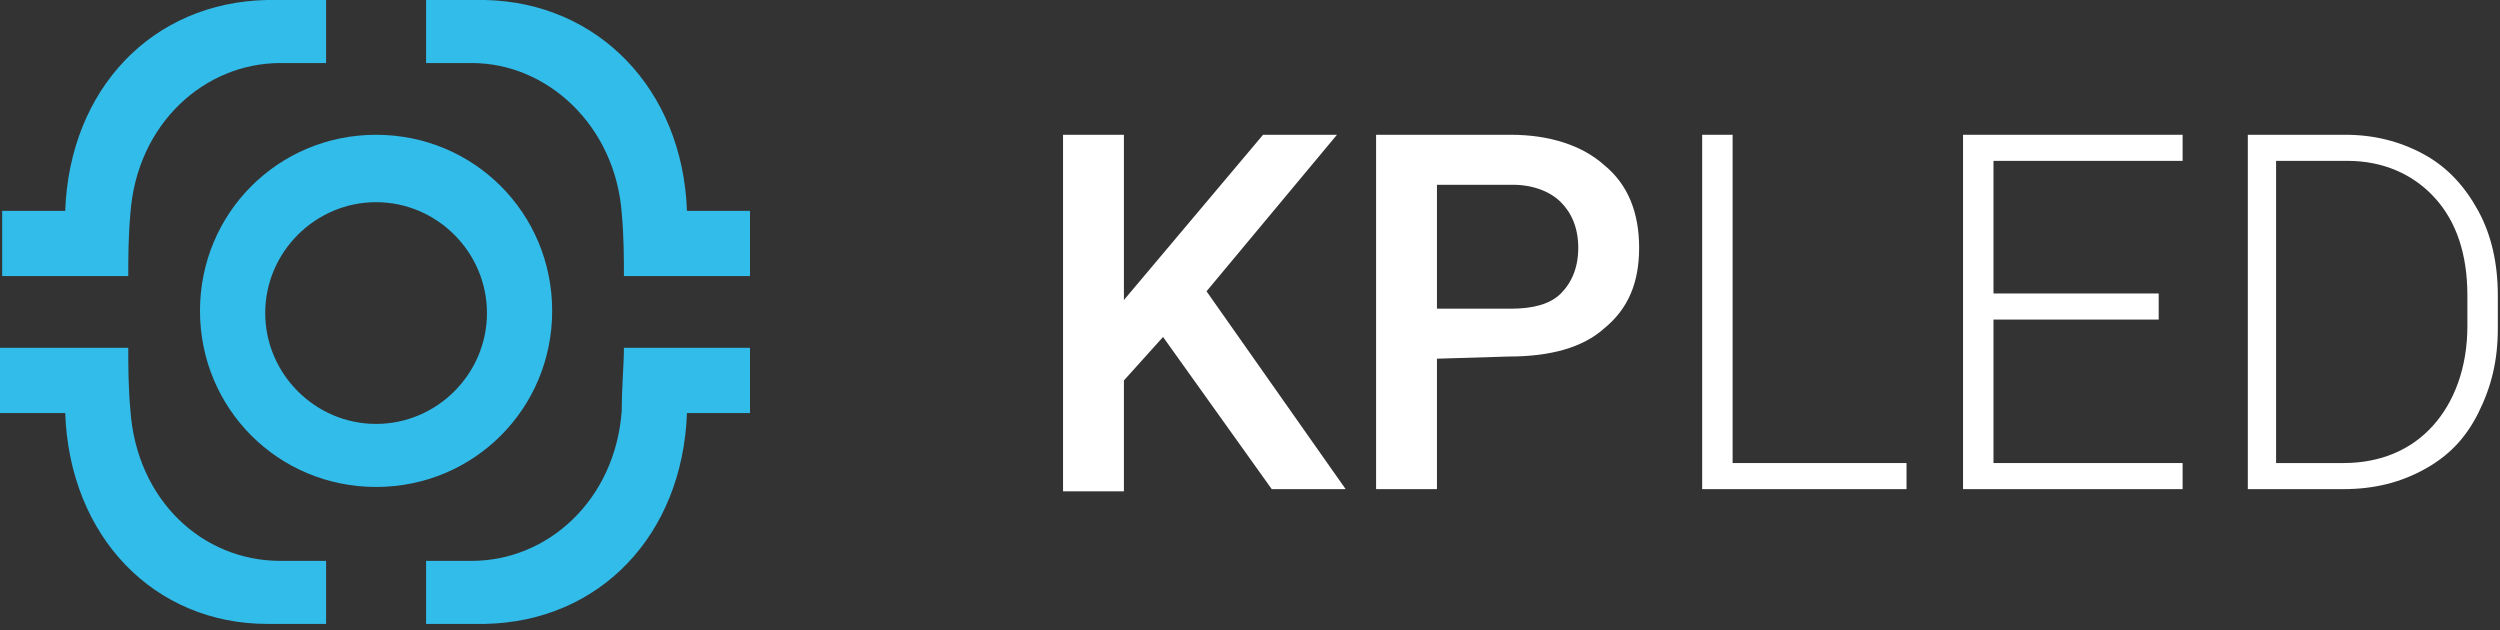
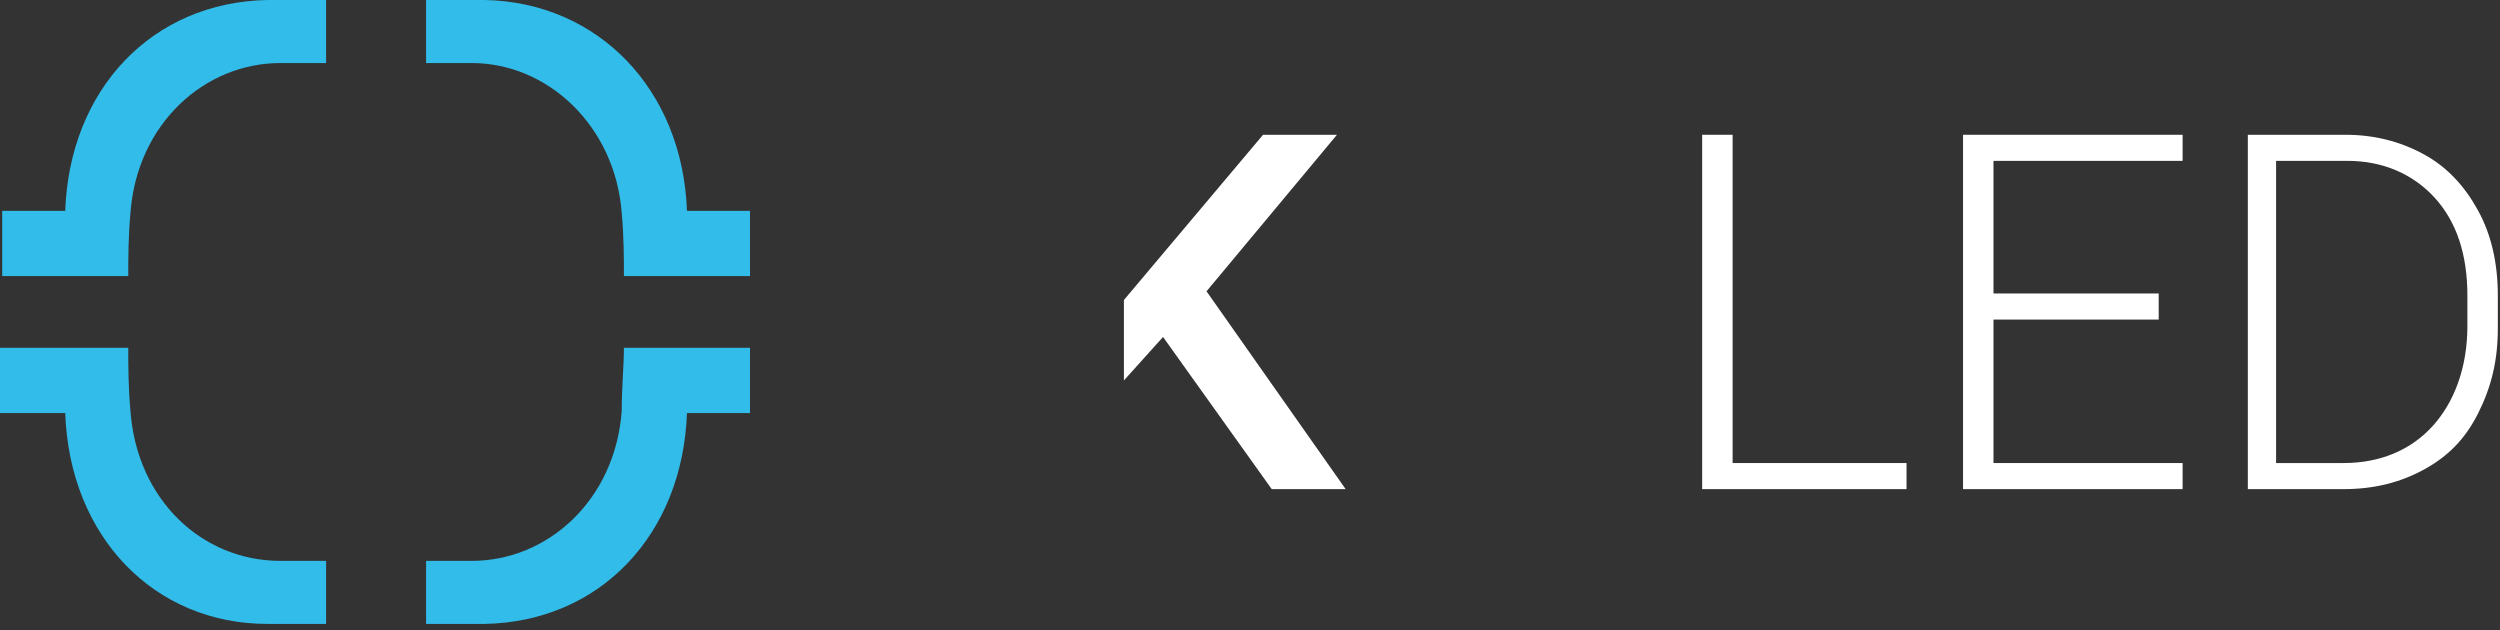
<svg xmlns="http://www.w3.org/2000/svg" width="115" height="29" viewBox="0 0 115 29" fill="none">
  <rect x="0" y="0" width="115" height="29" fill="#333333" stroke="none" />
  <g id="Group 13">
    <g id="Group">
-       <path id="Vector" d="M53.5 15.5L51.7 17.5V22.6H48.9V6.2H51.7V13.8L53.3 11.9L58.1 6.2H61.5L55.5 13.4L61.9 22.5H58.5L53.5 15.5Z" fill="white" />
-       <path id="Vector_2" d="M66.1 16.5V22.5H63.3V6.2H69.5C71.3 6.2 72.8 6.7 73.8 7.6C74.9 8.5 75.4 9.8 75.4 11.4C75.4 13 74.9 14.2 73.8 15.1C72.8 16 71.3 16.4 69.4 16.4L66.1 16.5ZM66.1 14.2H69.5C70.5 14.2 71.3 14 71.8 13.5C72.3 13 72.6 12.3 72.6 11.4C72.6 10.5 72.3 9.8 71.8 9.3C71.3 8.8 70.5 8.5 69.6 8.5H66.1V14.2Z" fill="white" />
+       <path id="Vector" d="M53.5 15.5L51.7 17.5V22.6V6.2H51.7V13.8L53.3 11.9L58.1 6.2H61.5L55.5 13.4L61.9 22.5H58.5L53.5 15.5Z" fill="white" />
    </g>
    <g id="Group_2">
      <path id="Vector_3" d="M79.7 21.3H87.7V22.5H78.3V6.2H79.7V21.3Z" fill="white" />
      <path id="Vector_4" d="M99.3 14.7H91.7V21.3H100.4V22.5H90.3V6.2H100.4V7.4H91.7V13.5H99.3V14.7Z" fill="white" />
      <path id="Vector_5" d="M103.4 22.5V6.2H107.9C109.2 6.2 110.4 6.5 111.5 7.1C112.6 7.7 113.4 8.6 114 9.7C114.6 10.8 114.9 12.1 114.9 13.6V15.1C114.9 16.6 114.6 17.8 114 19C113.4 20.2 112.6 21 111.5 21.6C110.4 22.2 109.2 22.5 107.8 22.5H103.4ZM104.7 7.4V21.3H107.8C109.5 21.3 110.9 20.7 111.9 19.6C112.9 18.5 113.5 16.9 113.5 15V13.6C113.5 11.7 113 10.2 112 9.1C111 8 109.6 7.4 108 7.4C107.9 7.4 104.7 7.4 104.7 7.4Z" fill="white" />
    </g>
-     <path id="Vector_6" d="M25.4 14.3C25.4 9.8 21.8 6.2 17.3 6.2C12.8 6.2 9.2 9.8 9.2 14.3C9.2 18.8 12.8 22.4 17.3 22.4C21.8 22.4 25.4 18.8 25.4 14.3ZM17.3 19.5C14.5 19.5 12.2 17.2 12.2 14.4C12.2 11.6 14.5 9.3 17.3 9.3C20.1 9.3 22.4 11.6 22.4 14.4C22.4 17.2 20.1 19.5 17.3 19.5Z" fill="#32BCE9" />
    <path id="Vector_7" d="M6 9.8C6.3 5.7 9.4 2.9 12.9 2.9H15V0H12.3C7 0.1 3.2 4.1 3 9.7H0.1V12.7H5.9C5.9 11.9 5.9 10.9 6 9.8Z" fill="#32BCE9" />
    <path id="Vector_8" d="M6 18.9C5.9 17.8 5.9 16.8 5.9 16H0V19H3C3.2 24.7 7.1 28.7 12.3 28.7H15V25.8H12.9C9.3 25.8 6.3 23 6 18.9Z" fill="#32BCE9" />
    <path id="Vector_9" d="M31.6 9.7C31.4 4.1 27.5 0.1 22.3 0H19.6V2.9H21.7C25.2 2.9 28.3 5.8 28.6 9.8C28.7 10.9 28.7 11.9 28.7 12.7H34.5V9.7H31.6Z" fill="#32BCE9" />
    <path id="Vector_10" d="M28.6 18.9C28.3 23 25.2 25.8 21.7 25.8H19.6V28.7H22.3C27.6 28.6 31.4 24.6 31.6 19H34.5V16H28.7C28.7 16.8 28.6 17.8 28.6 18.9Z" fill="#32BCE9" />
  </g>
</svg>